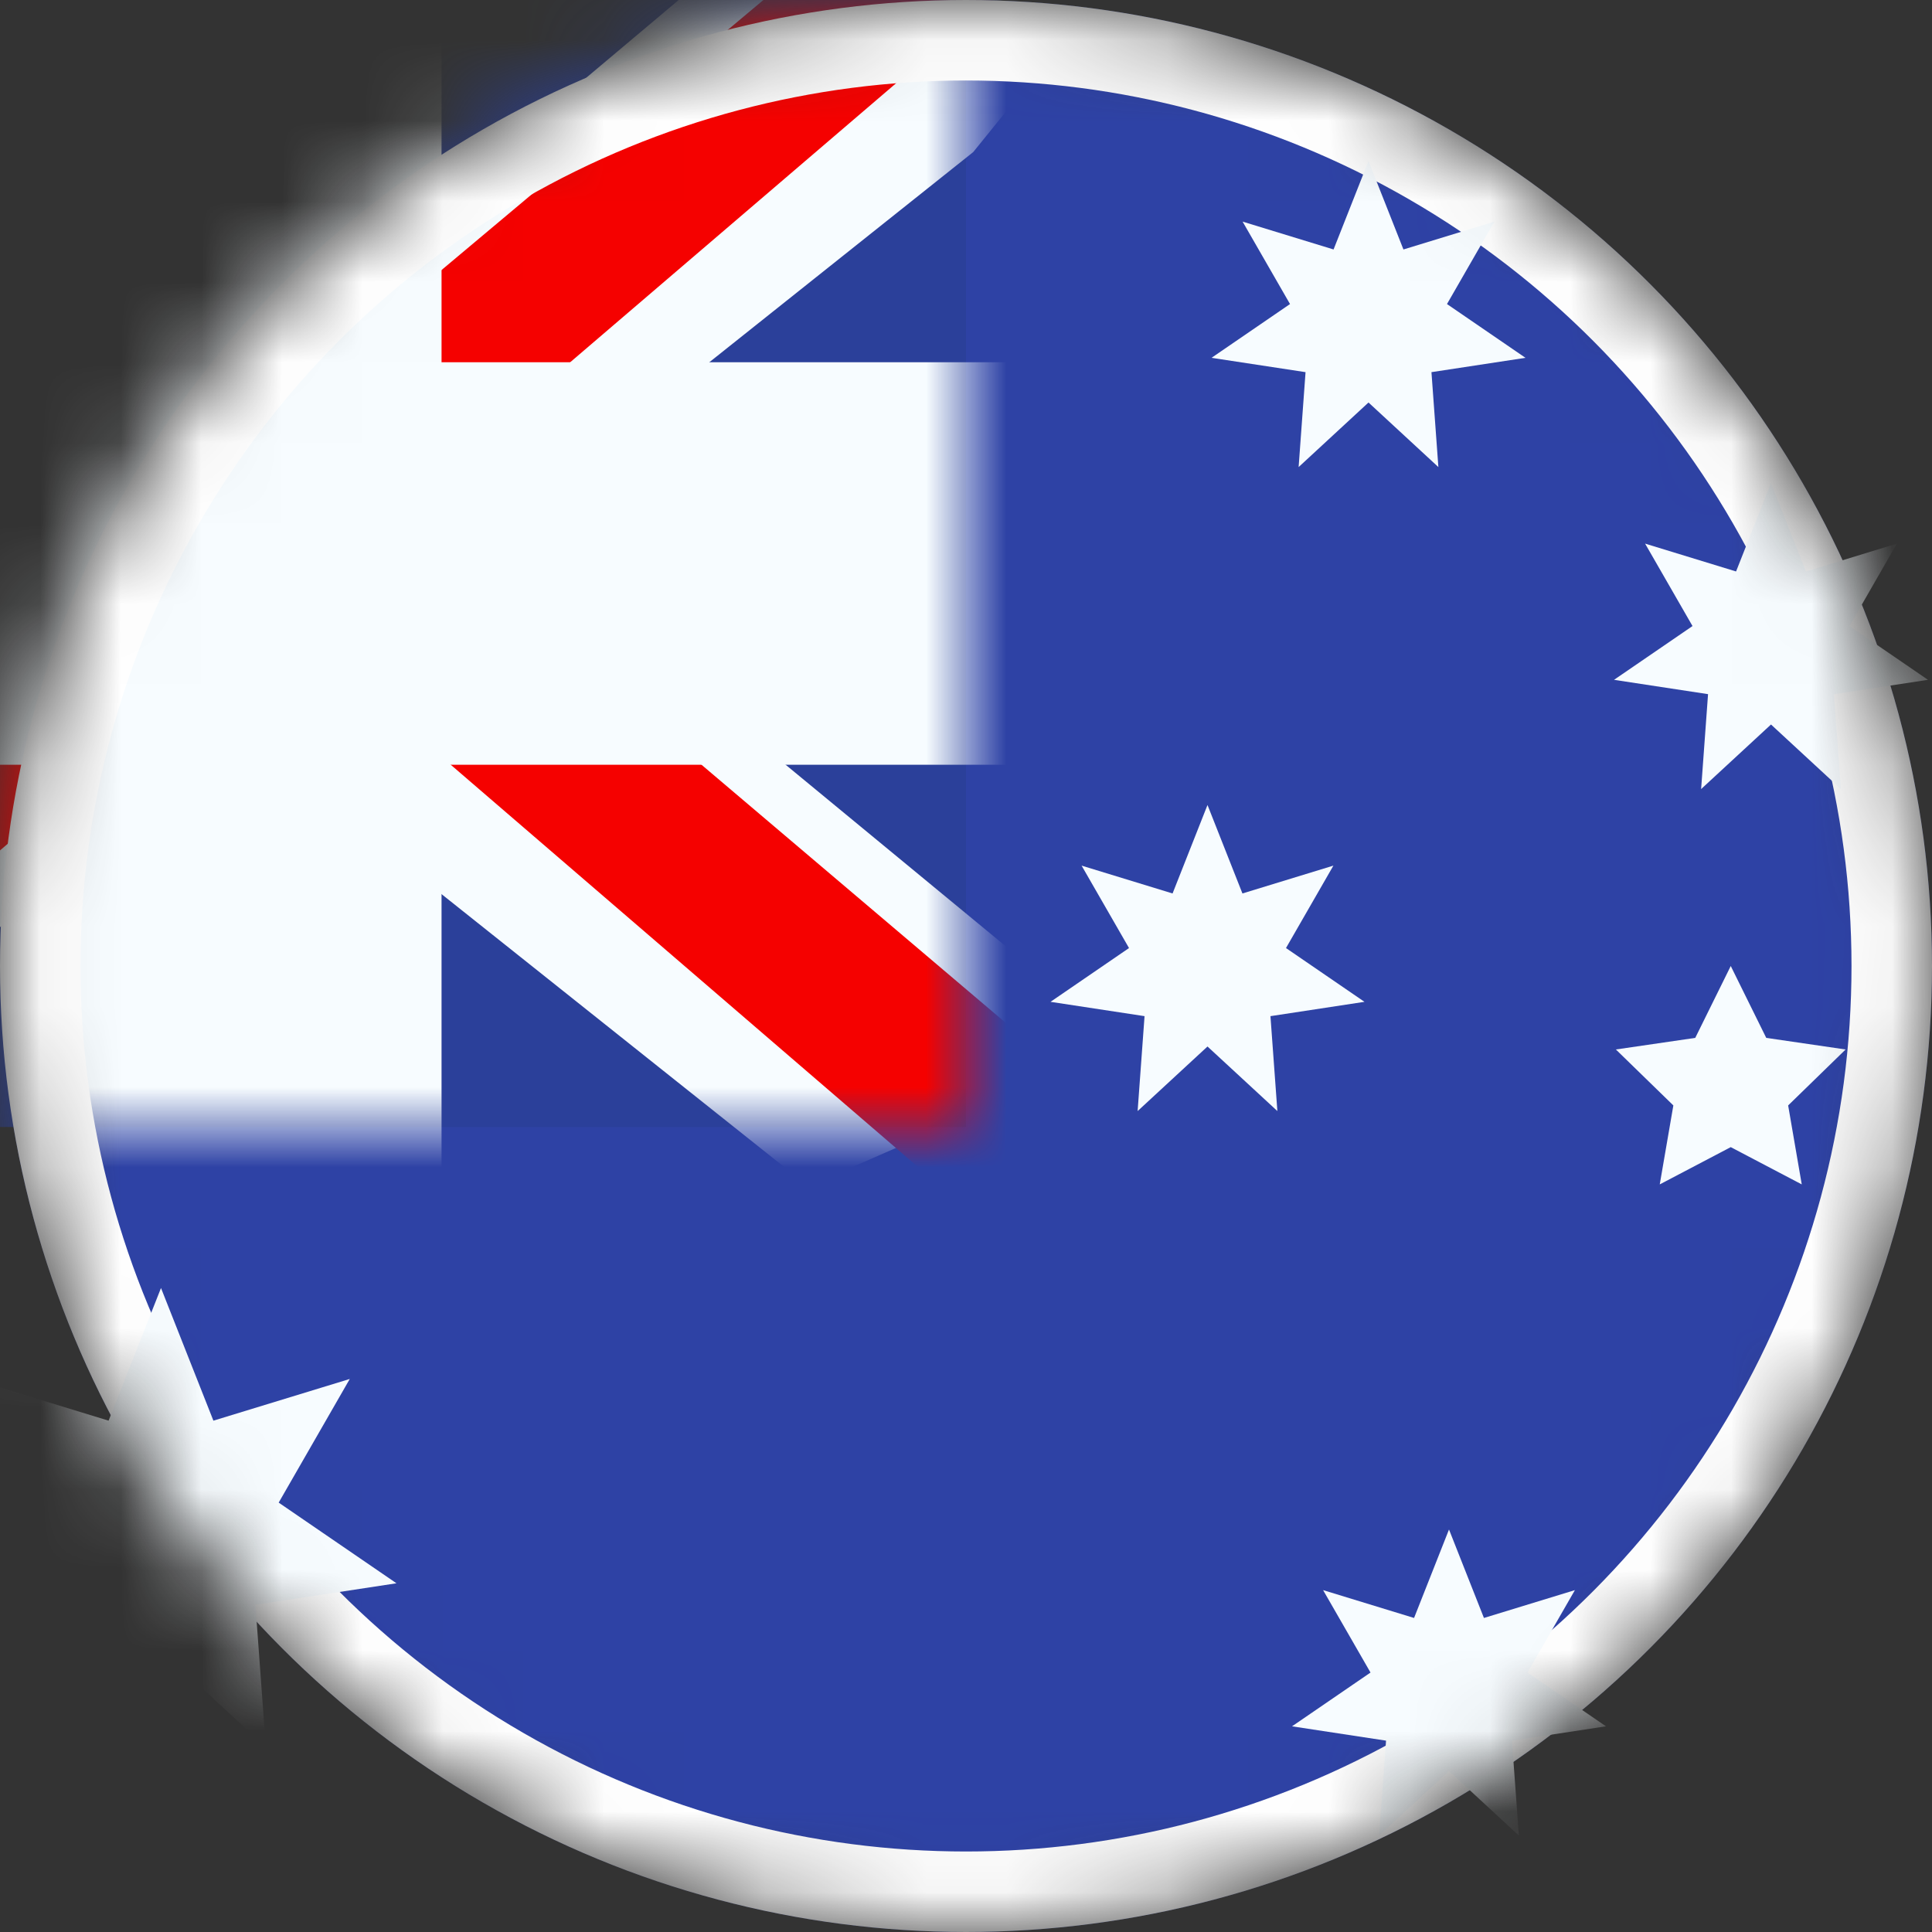
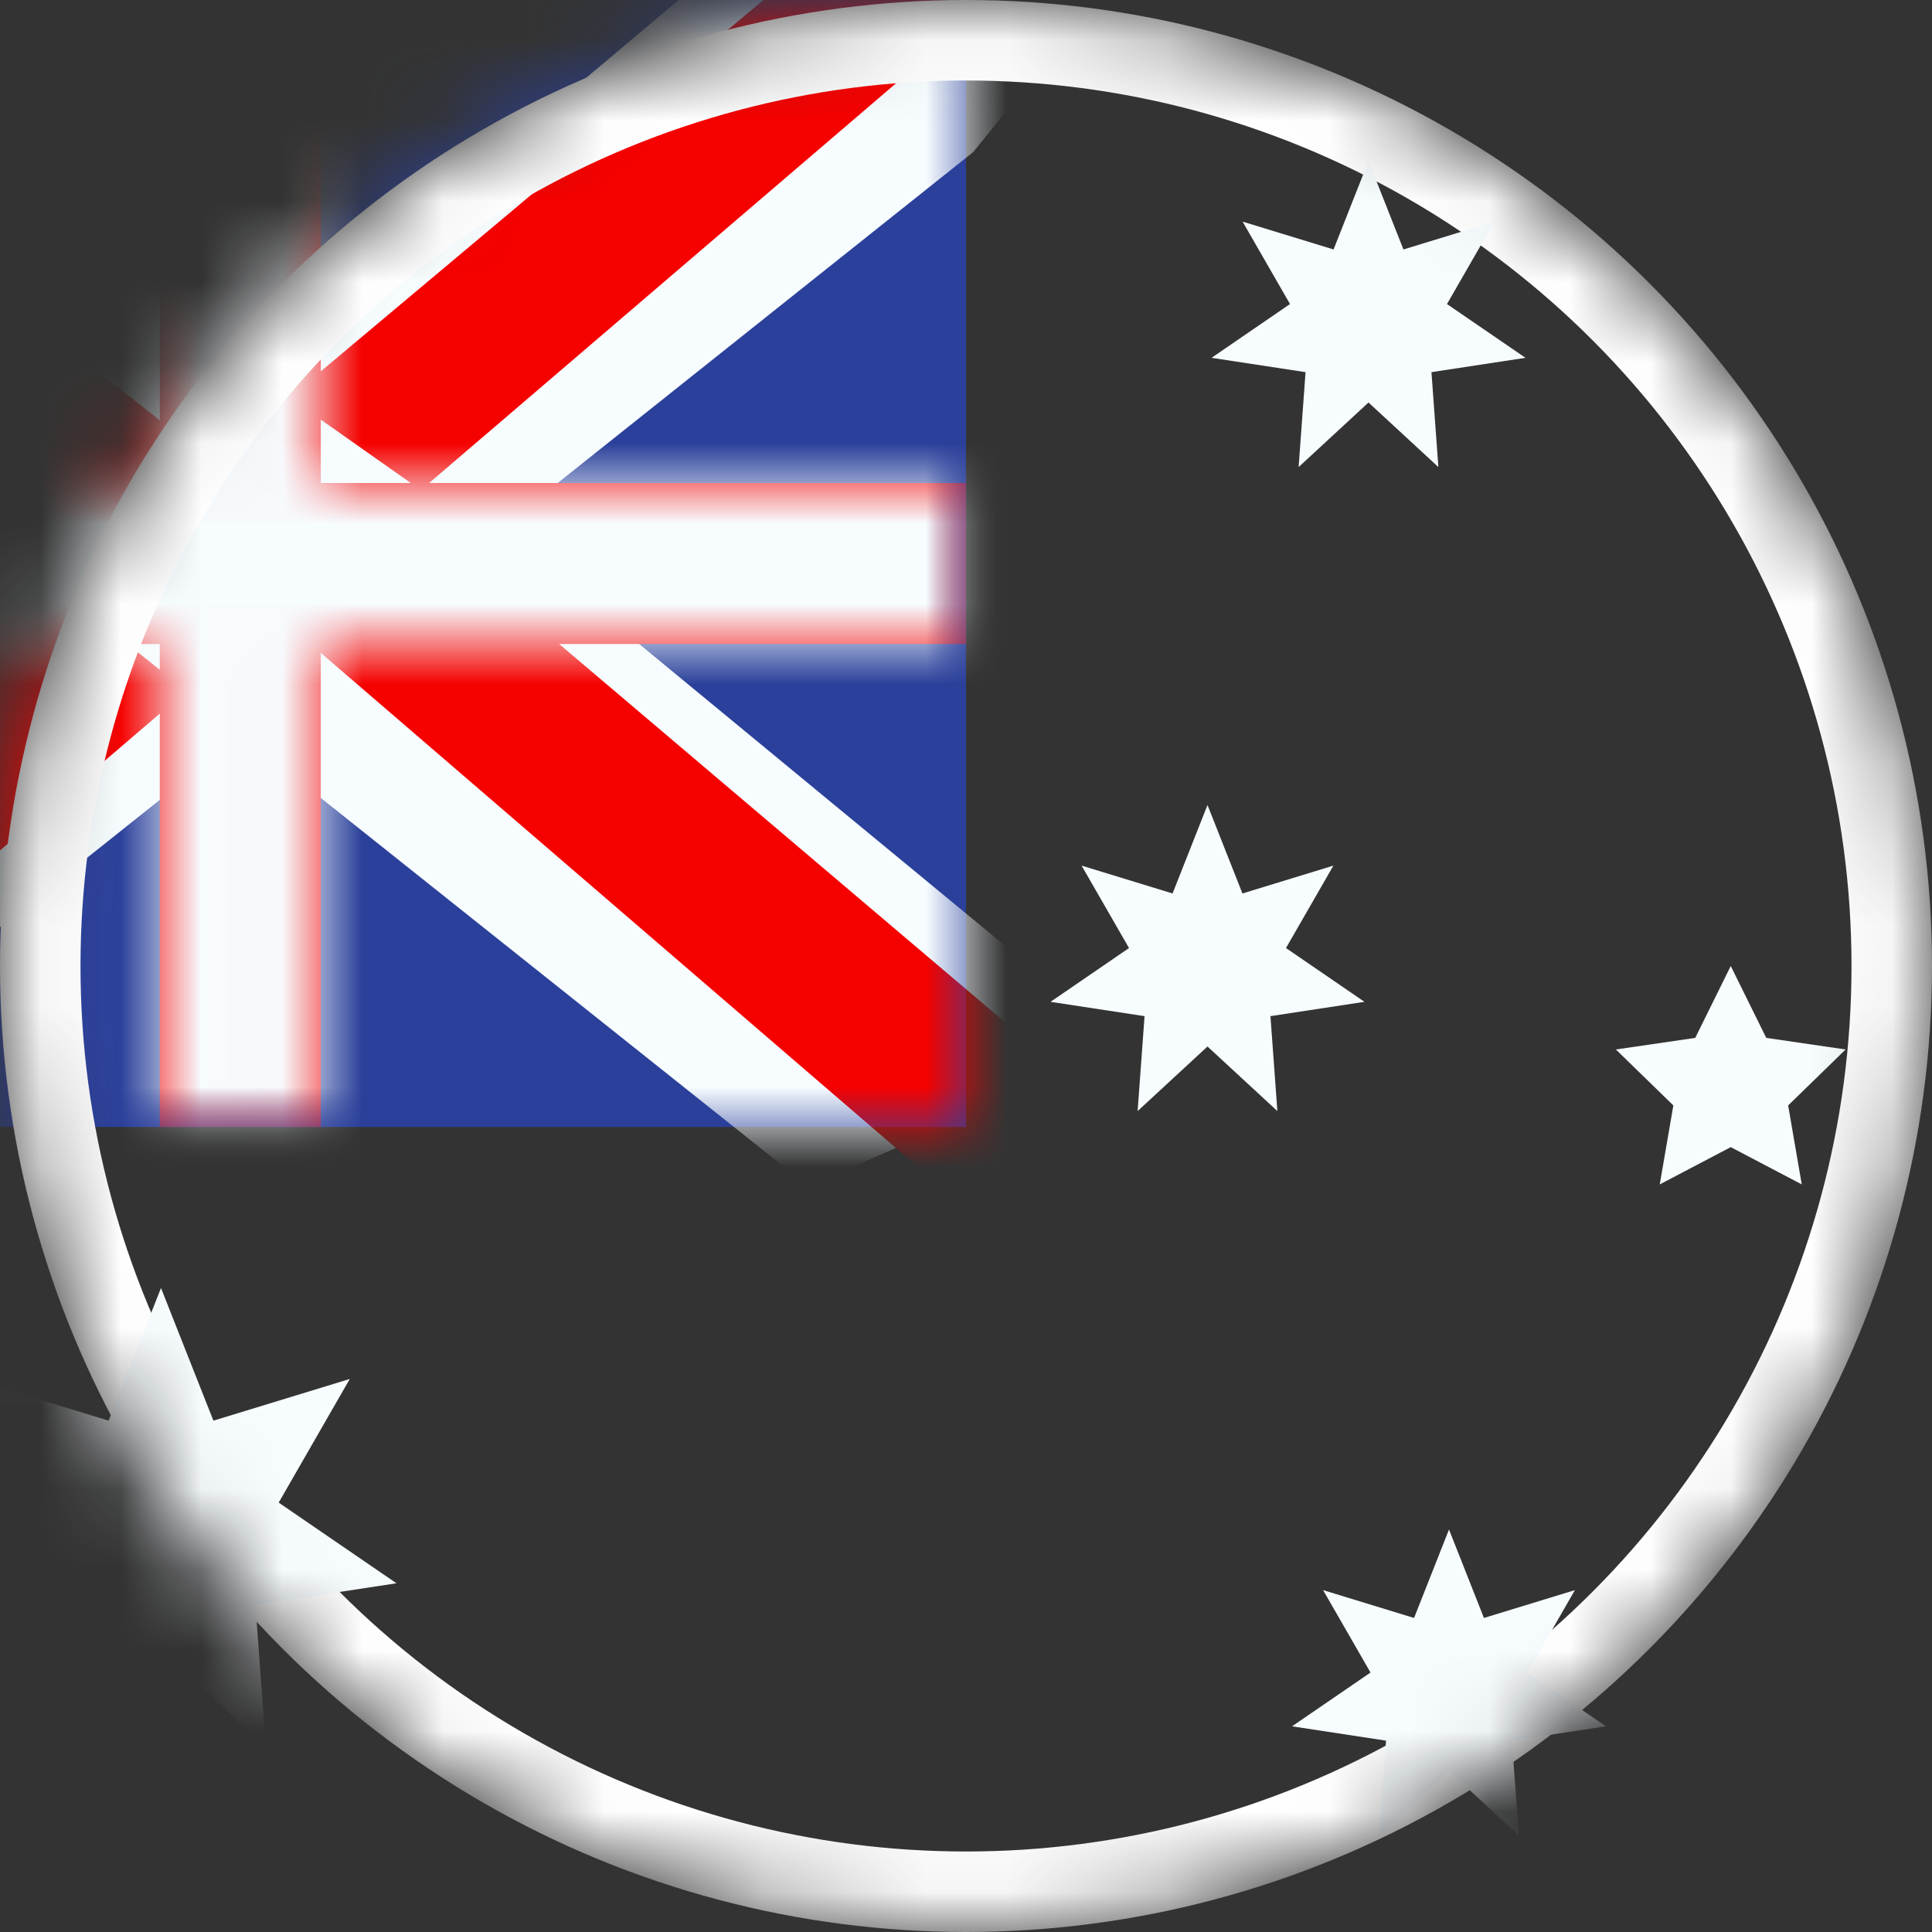
<svg xmlns="http://www.w3.org/2000/svg" width="24" height="24" viewBox="0 0 24 24" fill="none">
  <rect x="0" y="0" width="24" height="24" fill="#333333" stroke="none" />
  <g clip-path="url(#clip0_2111_14449)">
    <mask id="mask0_2111_14449" style="mask-type:alpha" maskUnits="userSpaceOnUse" x="0" y="0" width="24" height="24">
      <circle cx="12" cy="12" r="12" fill="#2E42A5" />
    </mask>
    <g mask="url(#mask0_2111_14449)">
-       <circle cx="12" cy="12" r="12" fill="#2E42A5" />
      <rect x="-6" width="18" height="14" fill="#2B409A" />
      <mask id="mask1_2111_14449" style="mask-type:alpha" maskUnits="userSpaceOnUse" x="-6" y="0" width="18" height="14">
        <rect x="-6" width="18" height="14" fill="white" />
      </mask>
      <g mask="url(#mask1_2111_14449)">
        <path d="M-8.004 13L-4.043 14.737L12.09 1.889L14.179 -0.693L9.944 -1.273L3.363 4.263L-1.933 7.994L-8.004 13Z" fill="#F7FCFF" />
        <path d="M-7.462 14.217L-5.444 15.225L13.429 -0.933H10.595L-7.462 14.217Z" fill="#F50100" />
        <path d="M14.004 13L10.043 14.737L-6.09 1.889L-8.179 -0.693L-3.944 -1.273L2.637 4.263L7.933 7.994L14.004 13Z" fill="#F7FCFF" />
        <path d="M13.869 13.873L11.851 14.882L3.815 7.964L1.432 7.191L-8.38 -0.684H-5.547L4.26 7.004L6.865 7.931L13.869 13.873Z" fill="#F50100" />
        <mask id="path-9-outside-1_2111_14449" maskUnits="userSpaceOnUse" x="-8" y="-2" width="22" height="18" fill="black">
-           <rect fill="white" x="-8" y="-2" width="22" height="18" />
          <path fill-rule="evenodd" clip-rule="evenodd" d="M3.985 0H1.985V6H-6V8H1.985V14H3.985V8H12V6H3.985V0Z" />
        </mask>
        <path fill-rule="evenodd" clip-rule="evenodd" d="M3.985 0H1.985V6H-6V8H1.985V14H3.985V8H12V6H3.985V0Z" fill="#F50100" />
        <path d="M1.985 0V-1.5H0.485V0H1.985ZM3.985 0H5.485V-1.5H3.985V0ZM1.985 6V7.5H3.485V6H1.985ZM-6 6V4.5H-7.5V6H-6ZM-6 8H-7.5V9.5H-6V8ZM1.985 8H3.485V6.5H1.985V8ZM1.985 14H0.485V15.5H1.985V14ZM3.985 14V15.5H5.485V14H3.985ZM3.985 8V6.5H2.485V8H3.985ZM12 8V9.5H13.5V8H12ZM12 6H13.5V4.5H12V6ZM3.985 6H2.485V7.5H3.985V6ZM1.985 1.5H3.985V-1.5H1.985V1.5ZM3.485 6V0H0.485V6H3.485ZM-6 7.5H1.985V4.5H-6V7.5ZM-4.5 8V6H-7.5V8H-4.5ZM1.985 6.5H-6V9.5H1.985V6.5ZM3.485 14V8H0.485V14H3.485ZM3.985 12.5H1.985V15.5H3.985V12.5ZM2.485 8V14H5.485V8H2.485ZM12 6.5H3.985V9.5H12V6.5ZM10.5 6V8H13.5V6H10.5ZM3.985 7.5H12V4.5H3.985V7.5ZM2.485 0V6H5.485V0H2.485Z" fill="#F7FCFF" mask="url(#path-9-outside-1_2111_14449)" />
      </g>
      <circle cx="12" cy="12" r="11.5" stroke="white" />
      <path d="M2 20.5L0.698 21.703L0.827 19.935L-0.925 19.668L0.538 18.666L-0.345 17.13L1.349 17.648L2 16L2.651 17.648L4.345 17.13L3.462 18.666L4.925 19.668L3.173 19.935L3.302 21.703L2 20.5Z" fill="#F7FCFF" />
      <path d="M15 13L14.132 13.802L14.218 12.623L13.05 12.445L14.025 11.777L13.436 10.753L14.566 11.099L15 10L15.434 11.099L16.564 10.753L15.975 11.777L16.95 12.445L15.782 12.623L15.868 13.802L15 13Z" fill="#F7FCFF" />
      <path d="M17 5L16.132 5.802L16.218 4.623L15.05 4.445L16.025 3.777L15.436 2.753L16.566 3.099L17 2L17.434 3.099L18.564 2.753L17.975 3.777L18.95 4.445L17.782 4.623L17.868 5.802L17 5Z" fill="#F7FCFF" />
-       <path d="M22 9L21.132 9.802L21.218 8.623L20.05 8.445L21.025 7.777L20.436 6.753L21.566 7.099L22 6L22.434 7.099L23.564 6.753L22.975 7.777L23.95 8.445L22.782 8.623L22.868 9.802L22 9Z" fill="#F7FCFF" />
      <path d="M18 22L17.132 22.802L17.218 21.623L16.05 21.445L17.025 20.777L16.436 19.753L17.566 20.099L18 19L18.434 20.099L19.564 19.753L18.975 20.777L19.95 21.445L18.782 21.623L18.868 22.802L18 22Z" fill="#F7FCFF" />
      <path d="M21.5 14.25L20.618 14.713L20.787 13.732L20.073 13.037L21.059 12.893L21.5 12L21.941 12.893L22.927 13.037L22.213 13.732L22.382 14.713L21.5 14.25Z" fill="#F7FCFF" />
    </g>
  </g>
  <defs>
    <clipPath id="clip0_2111_14449">
      <rect width="24" height="24" fill="white" />
    </clipPath>
  </defs>
</svg>